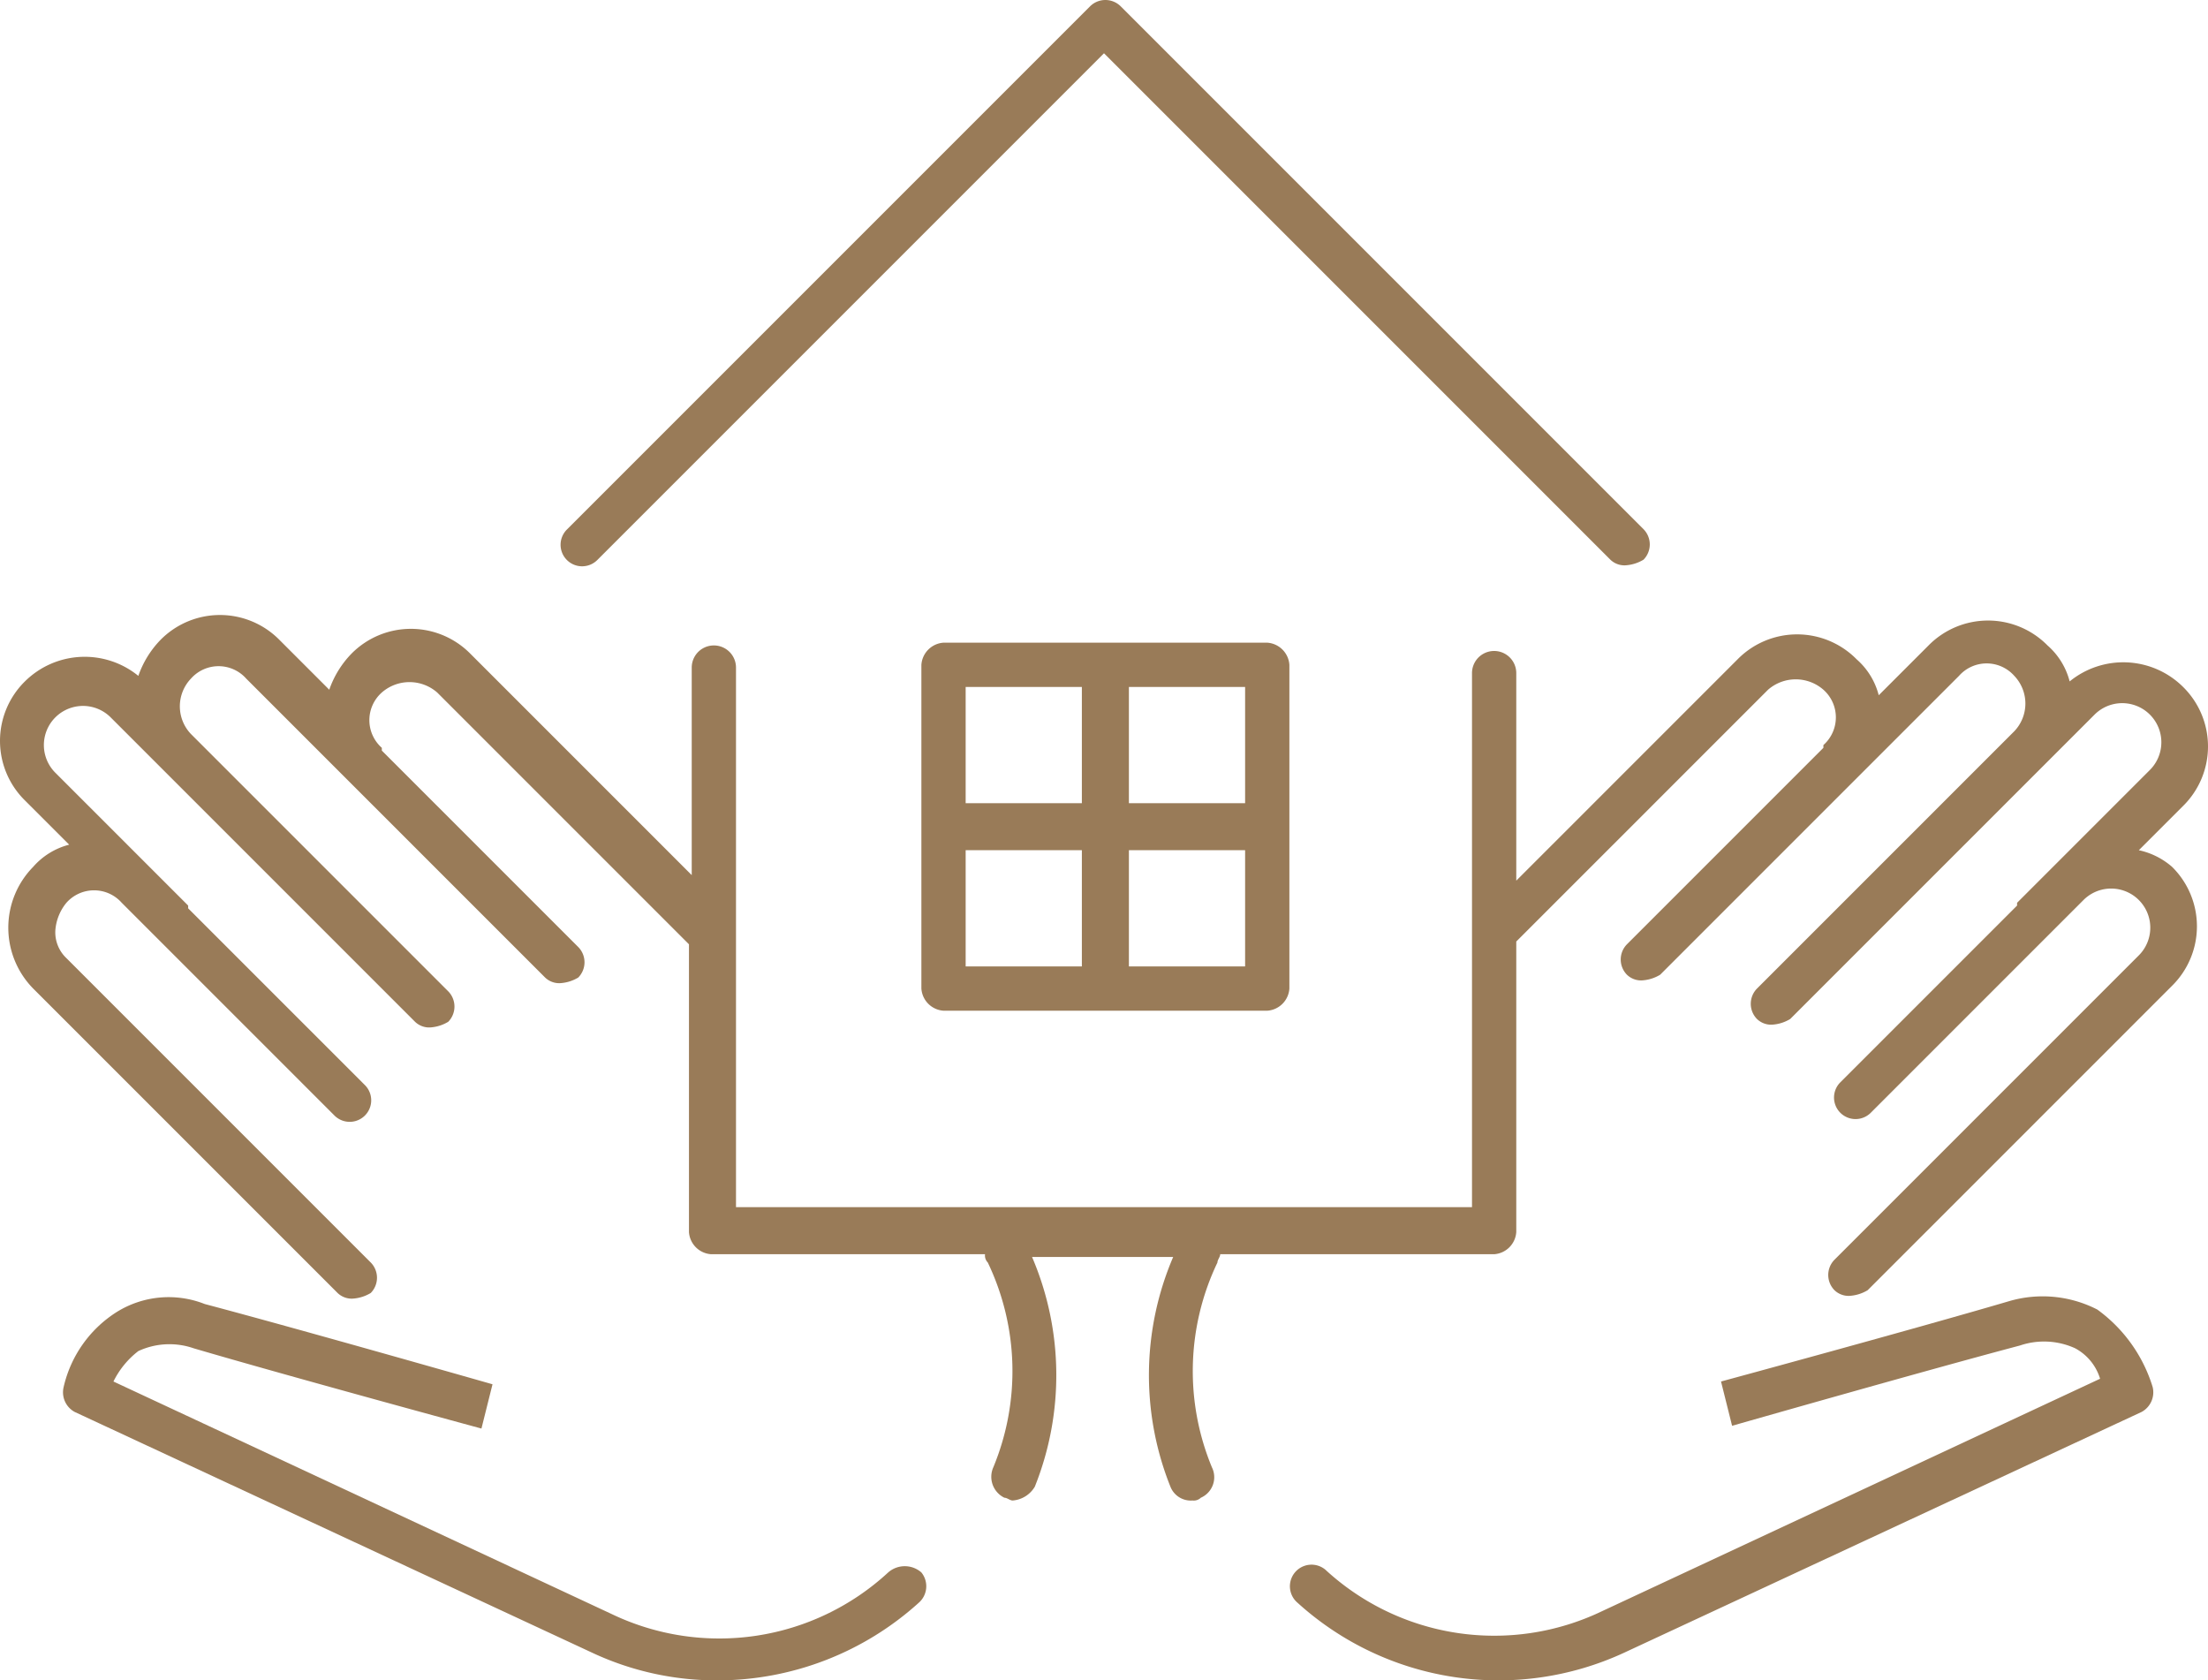
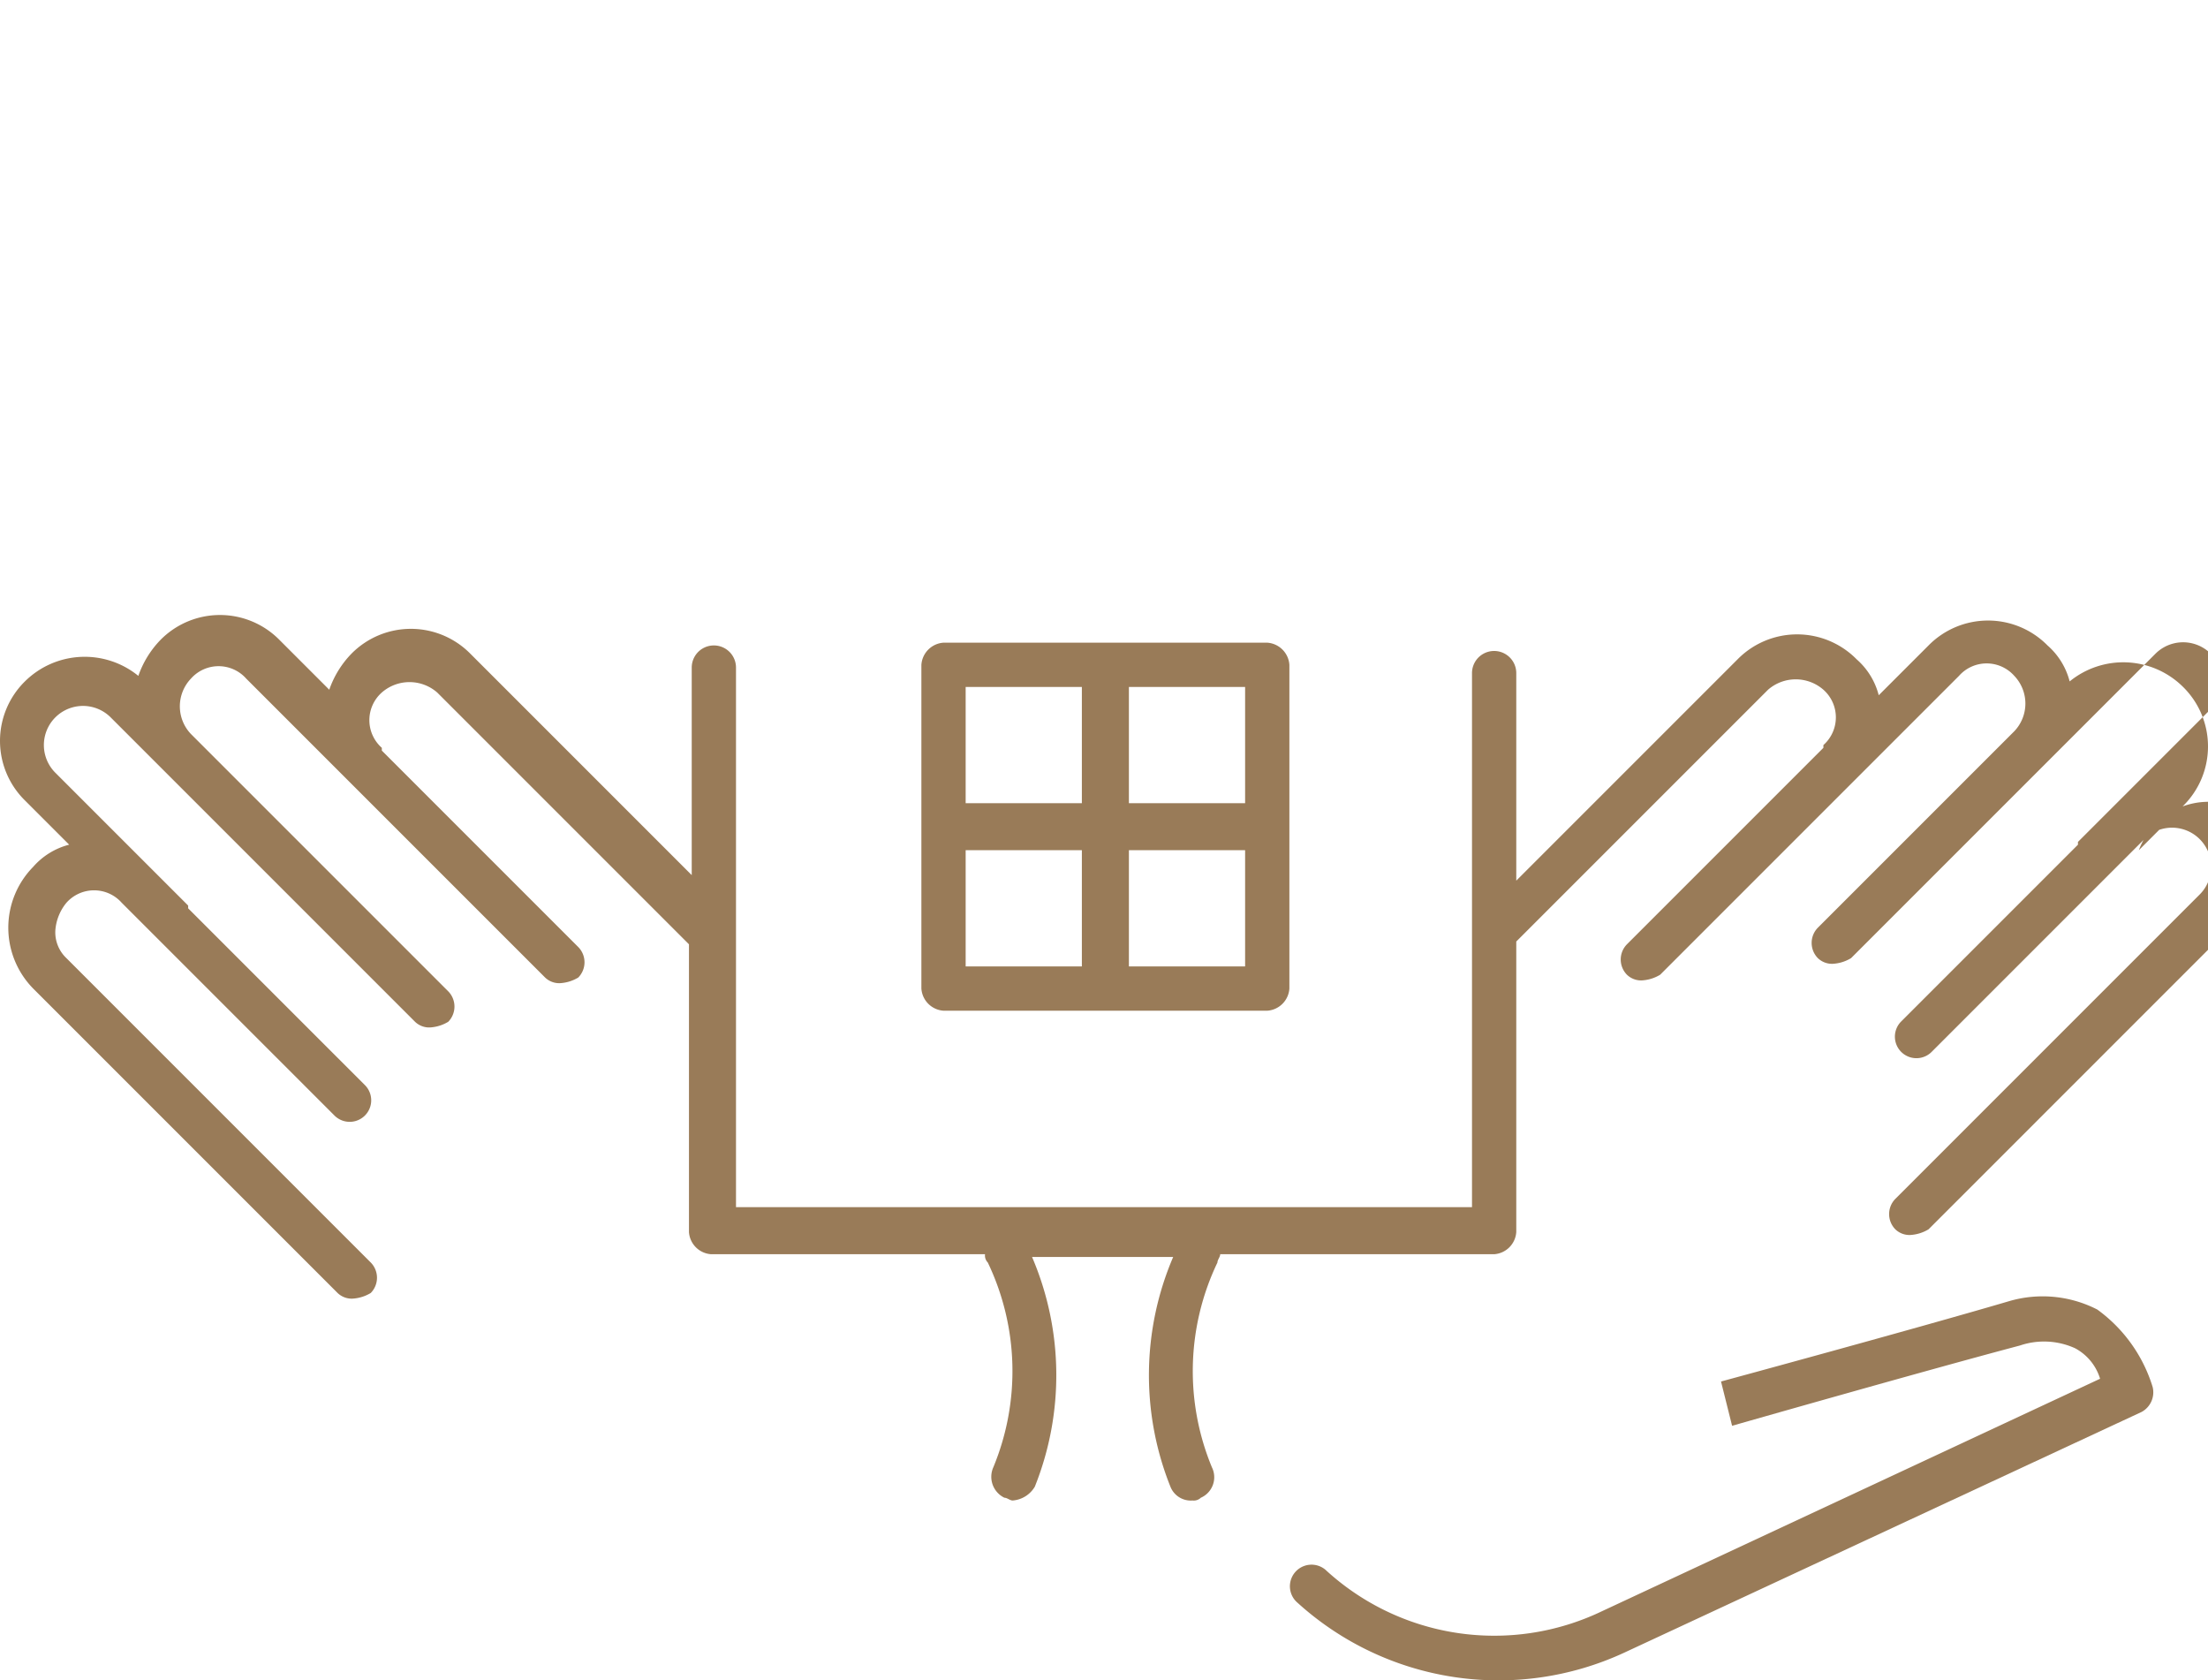
<svg xmlns="http://www.w3.org/2000/svg" width="79.8" height="60.725" viewBox="0 0 79.8 60.725">
  <g id="Group_3673" data-name="Group 3673" transform="translate(-3610.9 -7840.775)">
    <g id="Group_3664" data-name="Group 3664" transform="translate(3509.5 7731.4)">
-       <path id="Path_13533" data-name="Path 13533" d="M123,129.6l18.3-18.3,18.3,18.3a.735.735,0,0,0,.6.2,1.421,1.421,0,0,0,.6-.2.785.785,0,0,0,0-1.1l-18.9-18.9a.785.785,0,0,0-1.1,0l-18.9,18.9a.778.778,0,1,0,1.1,1.1Z" fill="#997b58" />
      <path id="Path_13534" data-name="Path 13534" d="M135.5,132.6a.86.86,0,0,0-.8.8v11.7a.86.86,0,0,0,.8.8h11.7a.86.86,0,0,0,.8-.8V133.4a.86.86,0,0,0-.8-.8Zm10.9,5.8h-4.2v-4.2h4.2Zm-5.9-4.2v4.2h-4.2v-4.2Zm-4.2,5.9h4.2v4.2h-4.2Zm5.9,4.2v-4.2h4.2v4.2Z" fill="#997b58" />
-       <path id="Path_13535" data-name="Path 13535" d="M133.5,166.2a9,9,0,0,1-10,1.5l-18-8.4a3.126,3.126,0,0,1,.9-1.1,2.67,2.67,0,0,1,2-.1c3.4,1,10.4,2.9,10.4,2.9l.4-1.6s-7-2-10.4-2.9a3.549,3.549,0,0,0-3.2.3,4.359,4.359,0,0,0-1.9,2.7.807.807,0,0,0,.4.9l18.7,8.7a10.605,10.605,0,0,0,4.6,1,10.852,10.852,0,0,0,7.2-2.8.792.792,0,0,0,.1-1.1A.91.91,0,0,0,133.5,166.2Z" fill="#997b58" />
      <path id="Path_13536" data-name="Path 13536" d="M177.2,156.7a4.32,4.32,0,0,0-3.2-.3c-3.4,1-10.4,2.9-10.4,2.9l.4,1.6s7-2,10.4-2.9a2.709,2.709,0,0,1,2,.1,1.861,1.861,0,0,1,.9,1.1l-18,8.4a9,9,0,0,1-10-1.5.781.781,0,0,0-1,1.2,10.809,10.809,0,0,0,11.8,1.8l18.7-8.7a.807.807,0,0,0,.4-.9A5.411,5.411,0,0,0,177.2,156.7Z" fill="#997b58" />
-       <path id="Path_13537" data-name="Path 13537" d="M178.7,140.1l1.6-1.6a3.018,3.018,0,0,0,0-4.3,3.066,3.066,0,0,0-4.1-.2,2.577,2.577,0,0,0-.8-1.3,3.018,3.018,0,0,0-4.3,0l-1.8,1.8a2.577,2.577,0,0,0-.8-1.3,3.018,3.018,0,0,0-4.3,0l-8,8v-7.5a.8.8,0,0,0-1.6,0V153H128V143h0v-9.5a.8.8,0,1,0-1.6,0V141l-8-8a3.018,3.018,0,0,0-4.3,0,3.528,3.528,0,0,0-.8,1.3l-1.8-1.8a3.018,3.018,0,0,0-4.3,0,3.528,3.528,0,0,0-.8,1.3,3.07,3.07,0,0,0-4.1.2,3.018,3.018,0,0,0,0,4.3l1.6,1.6a2.577,2.577,0,0,0-1.3.8,3.139,3.139,0,0,0,0,4.4l11,11a.735.735,0,0,0,.6.2,1.421,1.421,0,0,0,.6-.2.785.785,0,0,0,0-1.1l-11-11a1.284,1.284,0,0,1-.4-1,1.777,1.777,0,0,1,.4-1,1.335,1.335,0,0,1,2,0l7.7,7.7a.778.778,0,0,0,1.1-1.1l-6.4-6.4v-.1l-4.8-4.8a1.414,1.414,0,0,1,2-2l1.6,1.6h0l2.2,2.2,7.2,7.2a.735.735,0,0,0,.6.2,1.421,1.421,0,0,0,.6-.2.785.785,0,0,0,0-1.1l-6-6h0l-1.1-1.1-2.2-2.2a1.45,1.45,0,0,1,0-2,1.335,1.335,0,0,1,2,0l10.8,10.8a.735.735,0,0,0,.6.2,1.421,1.421,0,0,0,.6-.2.785.785,0,0,0,0-1.1l-7.1-7.1v-.1a1.335,1.335,0,0,1,0-2,1.521,1.521,0,0,1,2,0l9.1,9.1v10.4a.86.86,0,0,0,.8.8H137a.367.367,0,0,0,.1.3,9.084,9.084,0,0,1,.2,7.4.841.841,0,0,0,.4,1.1c.1,0,.2.1.3.1a1.02,1.02,0,0,0,.8-.5,10.847,10.847,0,0,0-.1-8.3h5.1a10.847,10.847,0,0,0-.1,8.3.792.792,0,0,0,.8.5.367.367,0,0,0,.3-.1.809.809,0,0,0,.4-1.1,9.084,9.084,0,0,1,.2-7.4c0-.1.1-.2.1-.3h9.9a.86.86,0,0,0,.8-.8V143.4l9.1-9.1a1.521,1.521,0,0,1,2,0,1.335,1.335,0,0,1,0,2v.1l-7.1,7.1a.785.785,0,0,0,0,1.1.735.735,0,0,0,.6.2,1.422,1.422,0,0,0,.6-.2l10.8-10.8a1.335,1.335,0,0,1,2,0,1.45,1.45,0,0,1,0,2L172,138l-1.1,1.1h0l-6,6a.785.785,0,0,0,0,1.1.735.735,0,0,0,.6.2,1.422,1.422,0,0,0,.6-.2l7.2-7.2,2.2-2.2h0l1.6-1.6a1.414,1.414,0,0,1,2,2l-4.8,4.8v.1l-6.4,6.4a.778.778,0,0,0,1.1,1.1l7.7-7.7a1.414,1.414,0,0,1,2,2l-11,11a.785.785,0,0,0,0,1.1.735.735,0,0,0,.6.2,1.422,1.422,0,0,0,.6-.2l11-11a3.018,3.018,0,0,0,0-4.3A2.684,2.684,0,0,0,178.7,140.1Z" fill="#997b58" />
+       <path id="Path_13537" data-name="Path 13537" d="M178.7,140.1l1.6-1.6a3.018,3.018,0,0,0,0-4.3,3.066,3.066,0,0,0-4.1-.2,2.577,2.577,0,0,0-.8-1.3,3.018,3.018,0,0,0-4.3,0l-1.8,1.8a2.577,2.577,0,0,0-.8-1.3,3.018,3.018,0,0,0-4.3,0l-8,8v-7.5a.8.8,0,0,0-1.6,0V153H128V143h0v-9.5a.8.8,0,1,0-1.6,0V141l-8-8a3.018,3.018,0,0,0-4.3,0,3.528,3.528,0,0,0-.8,1.3l-1.8-1.8a3.018,3.018,0,0,0-4.3,0,3.528,3.528,0,0,0-.8,1.3,3.07,3.07,0,0,0-4.1.2,3.018,3.018,0,0,0,0,4.3l1.6,1.6a2.577,2.577,0,0,0-1.3.8,3.139,3.139,0,0,0,0,4.4l11,11a.735.735,0,0,0,.6.2,1.421,1.421,0,0,0,.6-.2.785.785,0,0,0,0-1.1l-11-11a1.284,1.284,0,0,1-.4-1,1.777,1.777,0,0,1,.4-1,1.335,1.335,0,0,1,2,0l7.7,7.7a.778.778,0,0,0,1.1-1.1l-6.4-6.4v-.1l-4.8-4.8a1.414,1.414,0,0,1,2-2l1.6,1.6h0l2.2,2.2,7.2,7.2a.735.735,0,0,0,.6.2,1.421,1.421,0,0,0,.6-.2.785.785,0,0,0,0-1.1l-6-6h0l-1.1-1.1-2.2-2.2a1.45,1.45,0,0,1,0-2,1.335,1.335,0,0,1,2,0l10.8,10.8a.735.735,0,0,0,.6.2,1.421,1.421,0,0,0,.6-.2.785.785,0,0,0,0-1.1l-7.1-7.1v-.1a1.335,1.335,0,0,1,0-2,1.521,1.521,0,0,1,2,0l9.1,9.1v10.4a.86.86,0,0,0,.8.8H137a.367.367,0,0,0,.1.3,9.084,9.084,0,0,1,.2,7.4.841.841,0,0,0,.4,1.1c.1,0,.2.1.3.1a1.02,1.02,0,0,0,.8-.5,10.847,10.847,0,0,0-.1-8.3h5.1a10.847,10.847,0,0,0-.1,8.3.792.792,0,0,0,.8.5.367.367,0,0,0,.3-.1.809.809,0,0,0,.4-1.1,9.084,9.084,0,0,1,.2-7.4c0-.1.1-.2.1-.3h9.9a.86.86,0,0,0,.8-.8V143.4l9.1-9.1a1.521,1.521,0,0,1,2,0,1.335,1.335,0,0,1,0,2v.1l-7.1,7.1a.785.785,0,0,0,0,1.1.735.735,0,0,0,.6.2,1.422,1.422,0,0,0,.6-.2l10.8-10.8a1.335,1.335,0,0,1,2,0,1.45,1.45,0,0,1,0,2l-1.1,1.1h0l-6,6a.785.785,0,0,0,0,1.1.735.735,0,0,0,.6.2,1.422,1.422,0,0,0,.6-.2l7.2-7.2,2.2-2.2h0l1.6-1.6a1.414,1.414,0,0,1,2,2l-4.8,4.8v.1l-6.4,6.4a.778.778,0,0,0,1.1,1.1l7.7-7.7a1.414,1.414,0,0,1,2,2l-11,11a.785.785,0,0,0,0,1.1.735.735,0,0,0,.6.2,1.422,1.422,0,0,0,.6-.2l11-11a3.018,3.018,0,0,0,0-4.3A2.684,2.684,0,0,0,178.7,140.1Z" fill="#997b58" />
    </g>
  </g>
</svg>